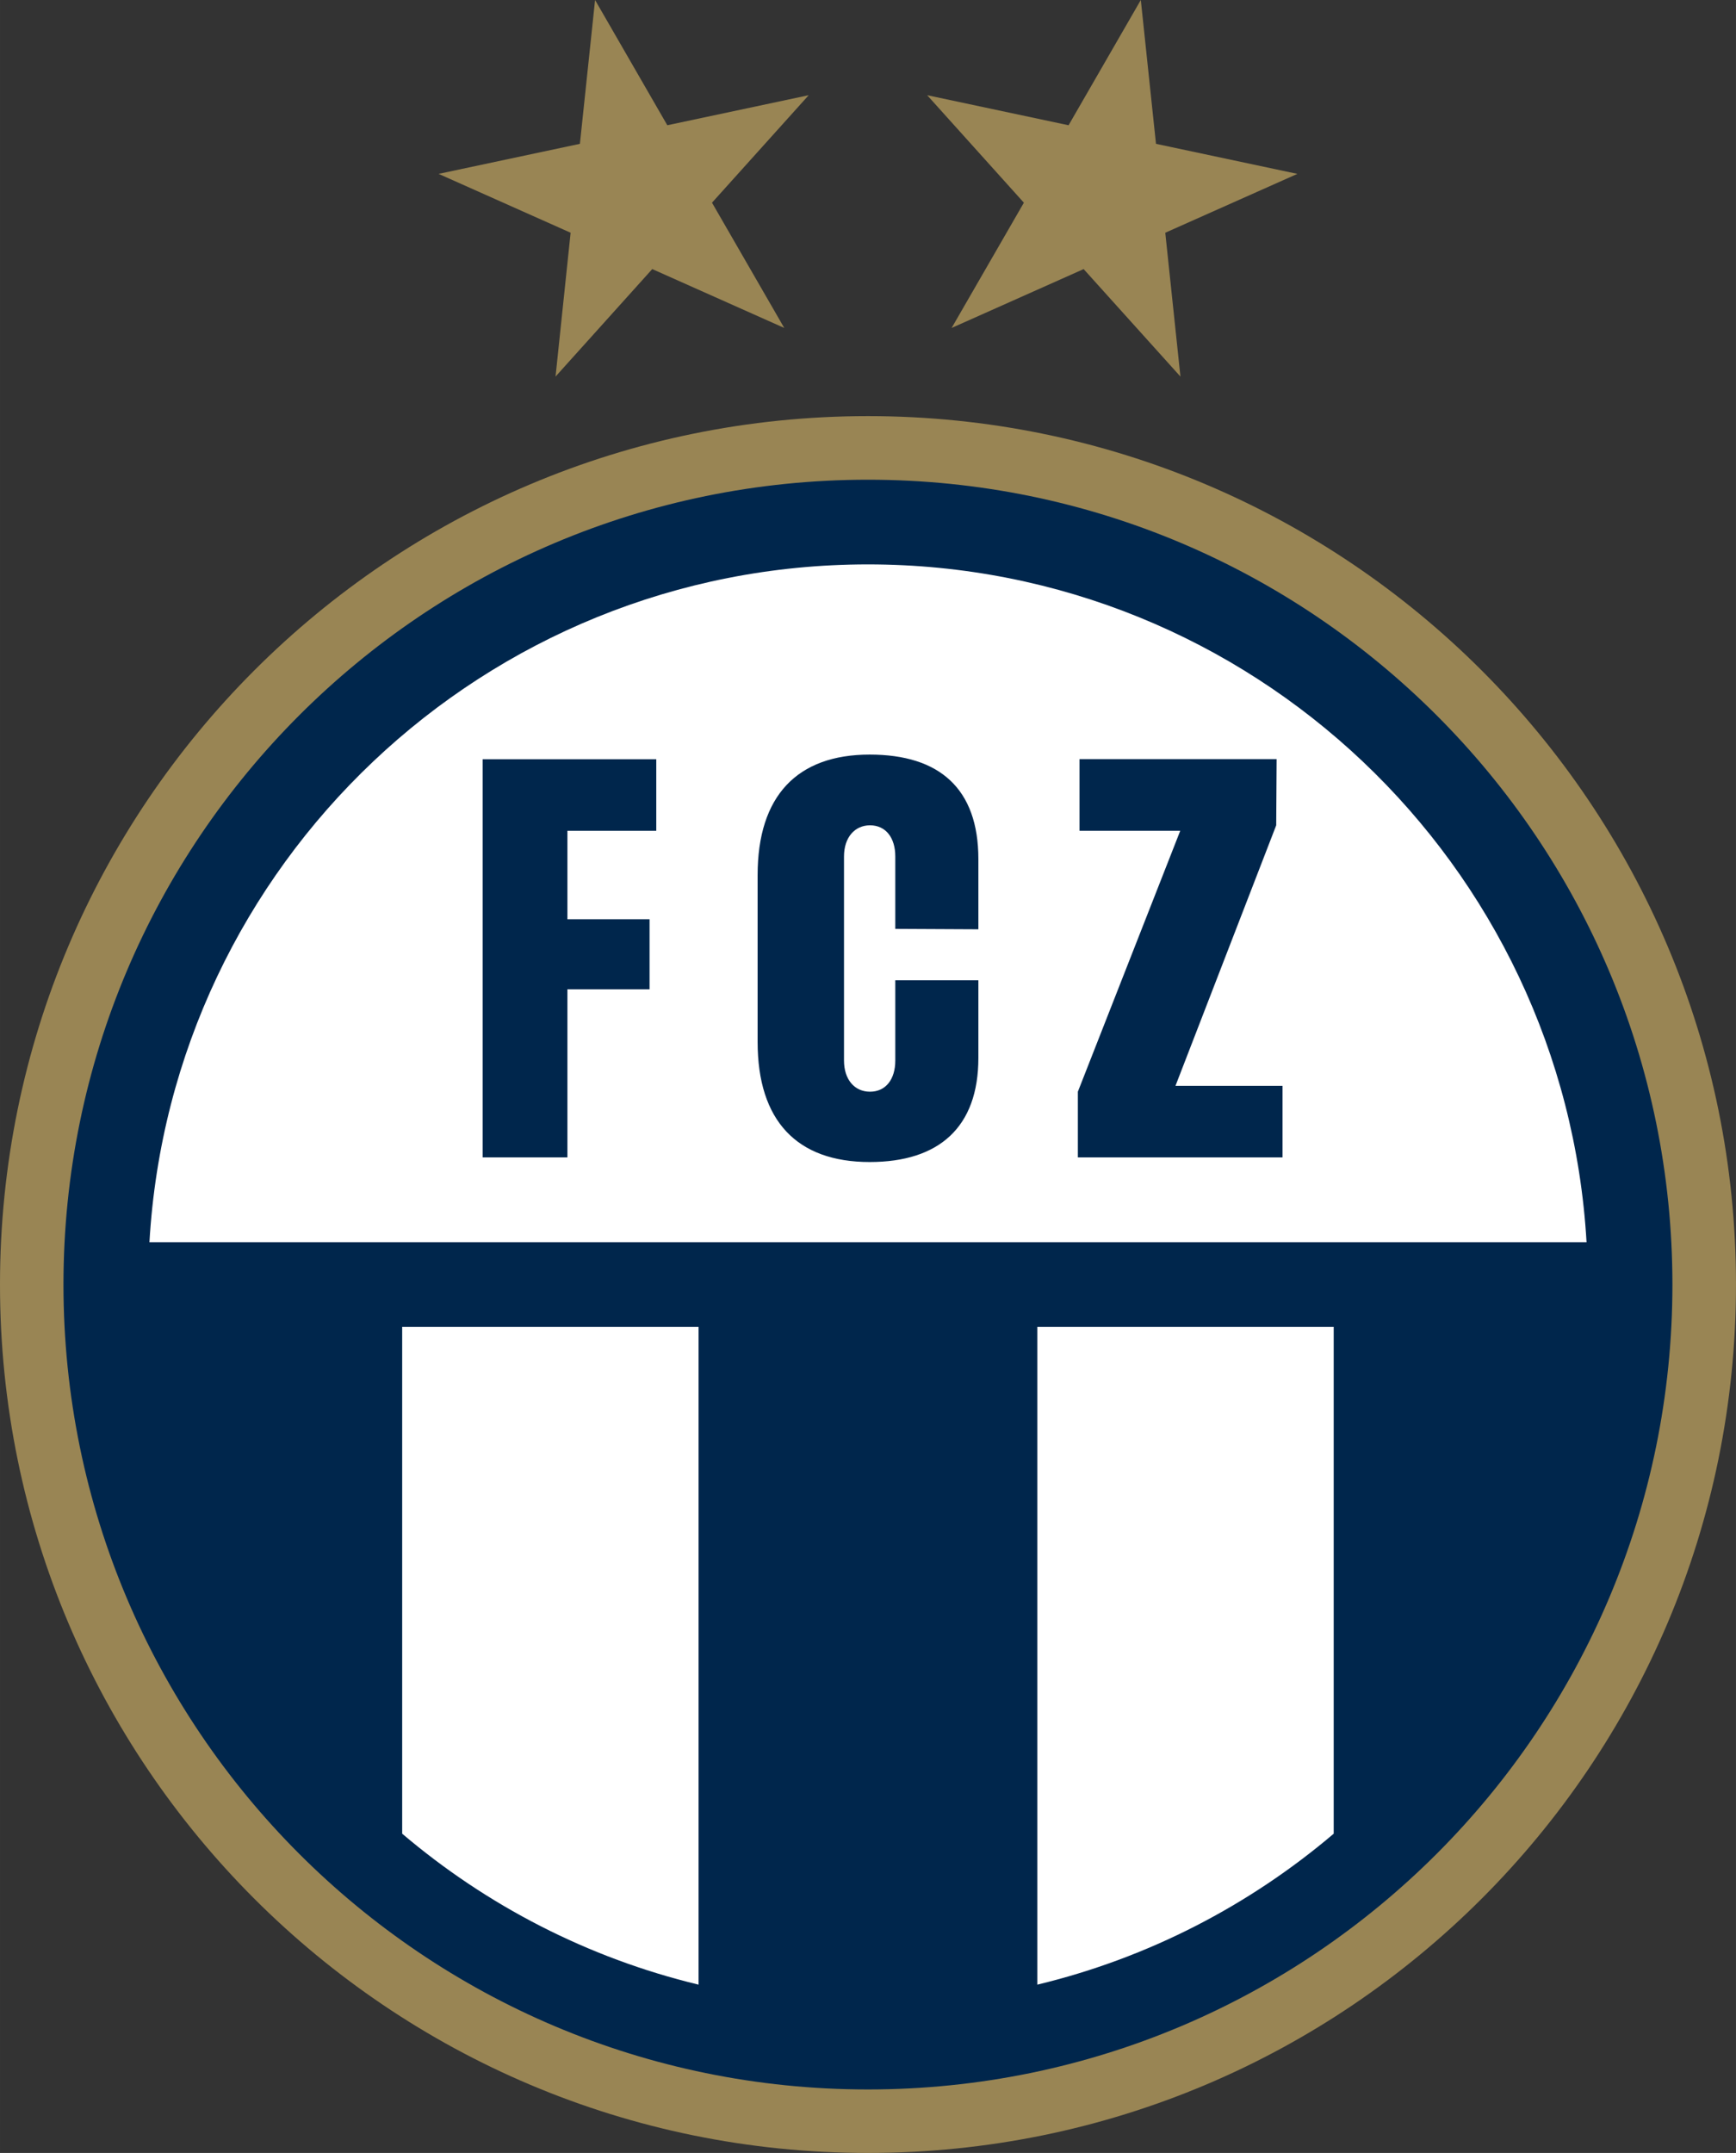
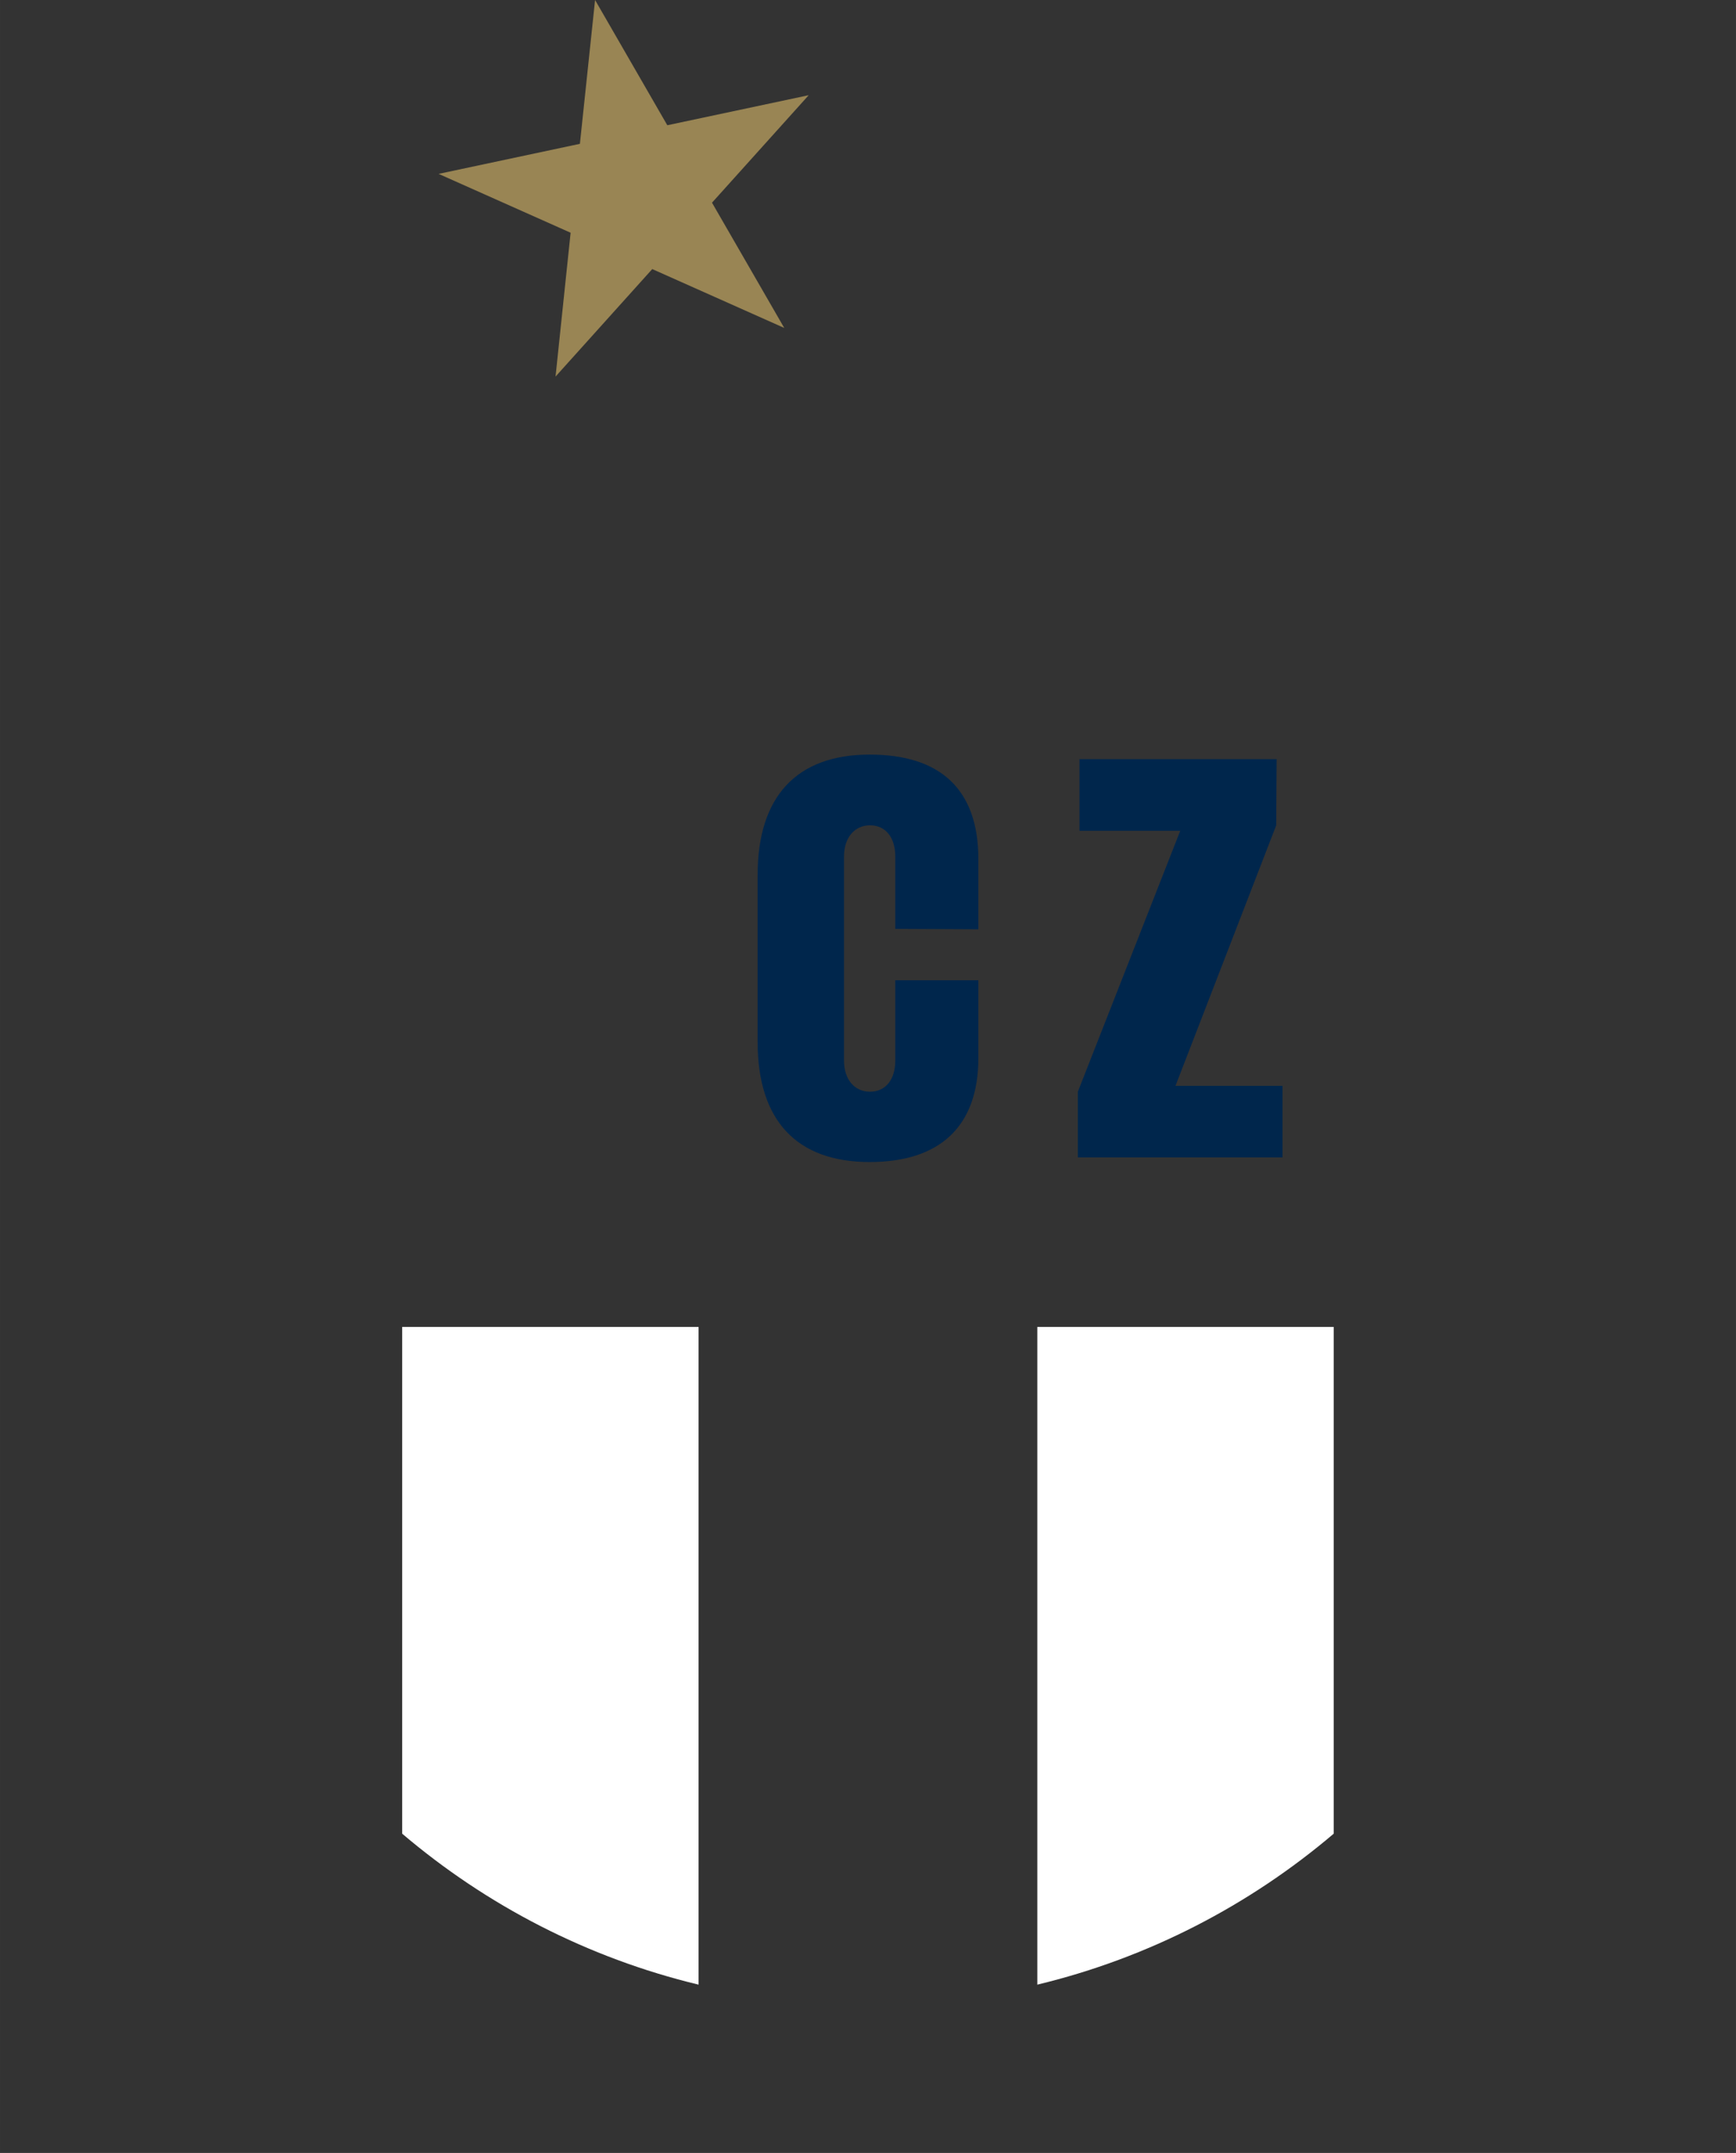
<svg xmlns="http://www.w3.org/2000/svg" xmlns:ns1="http://www.inkscape.org/namespaces/inkscape" xmlns:ns2="http://sodipodi.sourceforge.net/DTD/sodipodi-0.dtd" width="75.133mm" height="93.133mm" viewBox="0 0 283.967 352" version="1.1" id="svg26702" ns1:version="1.0.1 (3bc2e813f5, 2020-09-07)" ns2:docname="FC Zurich logo (with stars).svg">
  <rect x="0" y="0" width="283.967" height="352" fill="#333333" stroke="none" />
  <defs id="defs26696" />
  <ns2:namedview id="base" pagecolor="#ffffff" bordercolor="#666666" borderopacity="1.0" ns1:pageopacity="0.0" ns1:pageshadow="2" ns1:zoom="0.35" ns1:cx="141.98334" ns1:cy="176.00001" ns1:document-units="px" ns1:current-layer="layer1" ns1:document-rotation="0" showgrid="false" ns1:window-width="1267" ns1:window-height="728" ns1:window-x="52" ns1:window-y="0" ns1:window-maximized="0" />
  <g ns1:label="Layer 1" ns1:groupmode="layer" id="layer1" transform="translate(-233.017,-344)">
-     <path style="clip-rule:nonzero;fill:#998554;fill-opacity:1;fill-rule:nonzero;stroke:none;stroke-width:4.322" d="m 516.983,554.025 c 0,78.415 -63.576,141.975 -141.992,141.975 -78.415,0 -141.975,-63.56 -141.975,-141.975 0,-78.415 63.559,-141.992 141.975,-141.992 78.416,0 141.992,63.576 141.992,141.992" id="path21721" />
-     <path style="clip-rule:nonzero;fill:#00264c;fill-opacity:1;fill-rule:nonzero;stroke:none;stroke-width:4.322" d="m 506.584,554.025 c 0,72.676 -58.917,131.593 -131.593,131.593 -72.676,0 -131.593,-58.917 -131.593,-131.593 0,-72.676 58.917,-131.593 131.593,-131.593 72.676,0 131.593,58.917 131.593,131.593" id="path21725" />
-     <path style="clip-rule:nonzero;fill:#ffffff;fill-opacity:1;fill-rule:nonzero;stroke:none;stroke-width:4.322" d="m 492.538,547.104 c -3.579,-61.821 -54.849,-110.828 -117.547,-110.828 -62.699,0 -113.951,49.008 -117.53,110.828 z m 0,0" id="path21727" />
    <path style="clip-rule:nonzero;fill:#ffffff;fill-opacity:1;fill-rule:nonzero;stroke:none;stroke-width:4.322" d="m 298.804,560.947 v 82.855 c 13.792,11.716 30.319,20.309 48.484,24.681 V 560.947 Z m 0,0" id="path21729" />
    <path style="clip-rule:nonzero;fill:#ffffff;fill-opacity:1;fill-rule:nonzero;stroke:none;stroke-width:4.322" d="m 402.694,560.947 v 107.536 c 18.165,-4.372 34.692,-12.965 48.484,-24.681 v -82.855 z m 0,0" id="path21731" />
    <path style="clip-rule:nonzero;fill:#998554;fill-opacity:1;fill-rule:nonzero;stroke:none;stroke-width:4.322" d="m 330.356,344 11.817,20.478 23.128,-4.913 -15.818,17.574 11.817,20.477 -21.592,-9.623 -15.818,17.574 2.465,-23.516 -21.592,-9.623 23.111,-4.913 z m 0,0" id="path21733" />
-     <path style="clip-rule:nonzero;fill:#998554;fill-opacity:1;fill-rule:nonzero;stroke:none;stroke-width:4.322" d="m 419.626,344 2.482,23.516 23.128,4.913 -21.609,9.623 2.481,23.516 -15.835,-17.574 -21.592,9.623 11.817,-20.477 -15.818,-17.574 23.128,4.913 z m 0,0" id="path21737" />
-     <path style="clip-rule:nonzero;fill:#00264c;fill-opacity:1;fill-rule:nonzero;stroke:none;stroke-width:4.322" d="m 325.832,479.83 v 14.468 h 13.438 v 11.446 h -13.438 v 27.483 h -13.86 v -65.096 h 28.395 v 11.699 z m 0,0" id="path21741" />
    <path style="clip-rule:nonzero;fill:#00264c;fill-opacity:1;fill-rule:nonzero;stroke:none;stroke-width:4.322" d="m 393.055,516.97 c 0,11.311 -6.415,17.017 -17.777,17.017 -11.918,0 -18.333,-6.753 -18.333,-19.633 v -27.281 c 0,-12.948 6.466,-19.701 18.333,-19.701 11.429,0 17.777,5.571 17.777,17.084 v 11.48 l -13.59,-0.068 v -11.834 c 0,-3.089 -1.57,-5.098 -4.136,-5.098 -2.465,0 -4.254,1.941 -4.254,5.098 v 33.358 c 0,3.089 1.705,5.098 4.254,5.098 2.566,0 4.136,-2.009 4.136,-5.098 v -13.117 h 13.59 z m 0,0" id="path21743" />
    <path style="clip-rule:nonzero;fill:#00264c;fill-opacity:1;fill-rule:nonzero;stroke:none;stroke-width:4.322" d="m 442.805,521.528 v 11.699 h -33.476 v -10.737 l 16.747,-42.66 H 409.599 v -11.716 h 32.244 l -0.069,10.821 -16.477,42.592 z m 0,0" id="path21745" />
  </g>
</svg>